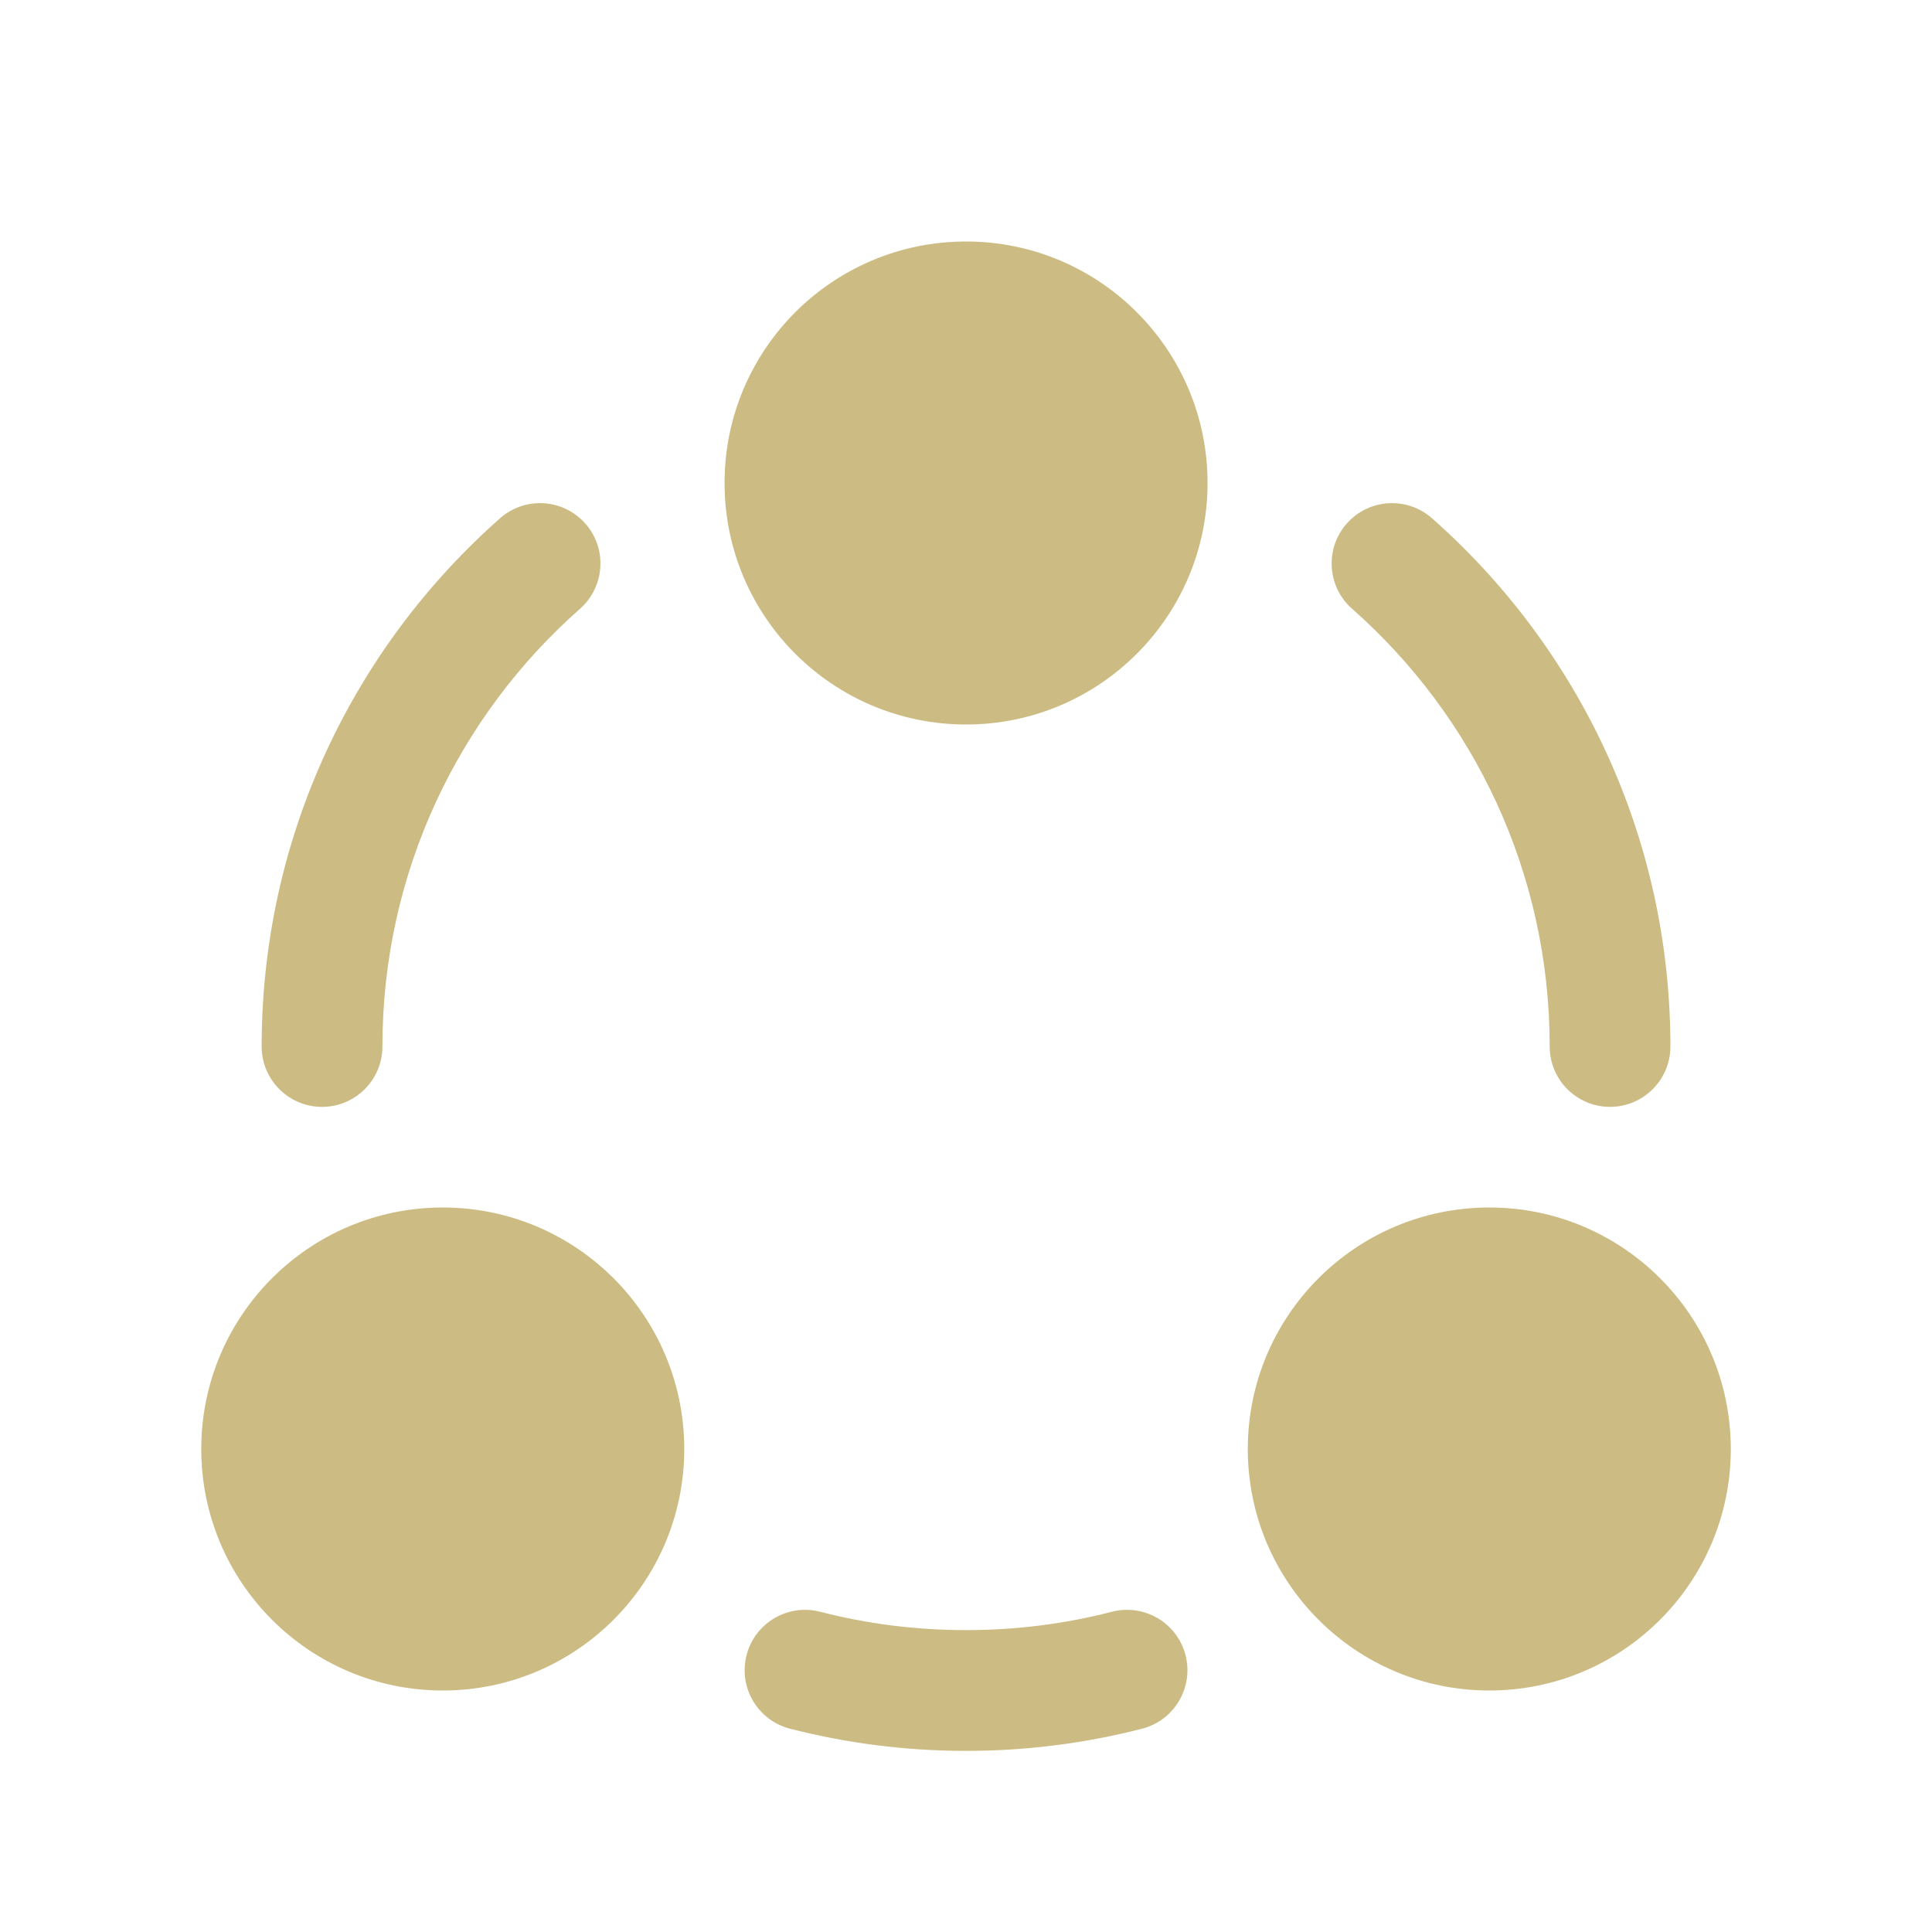
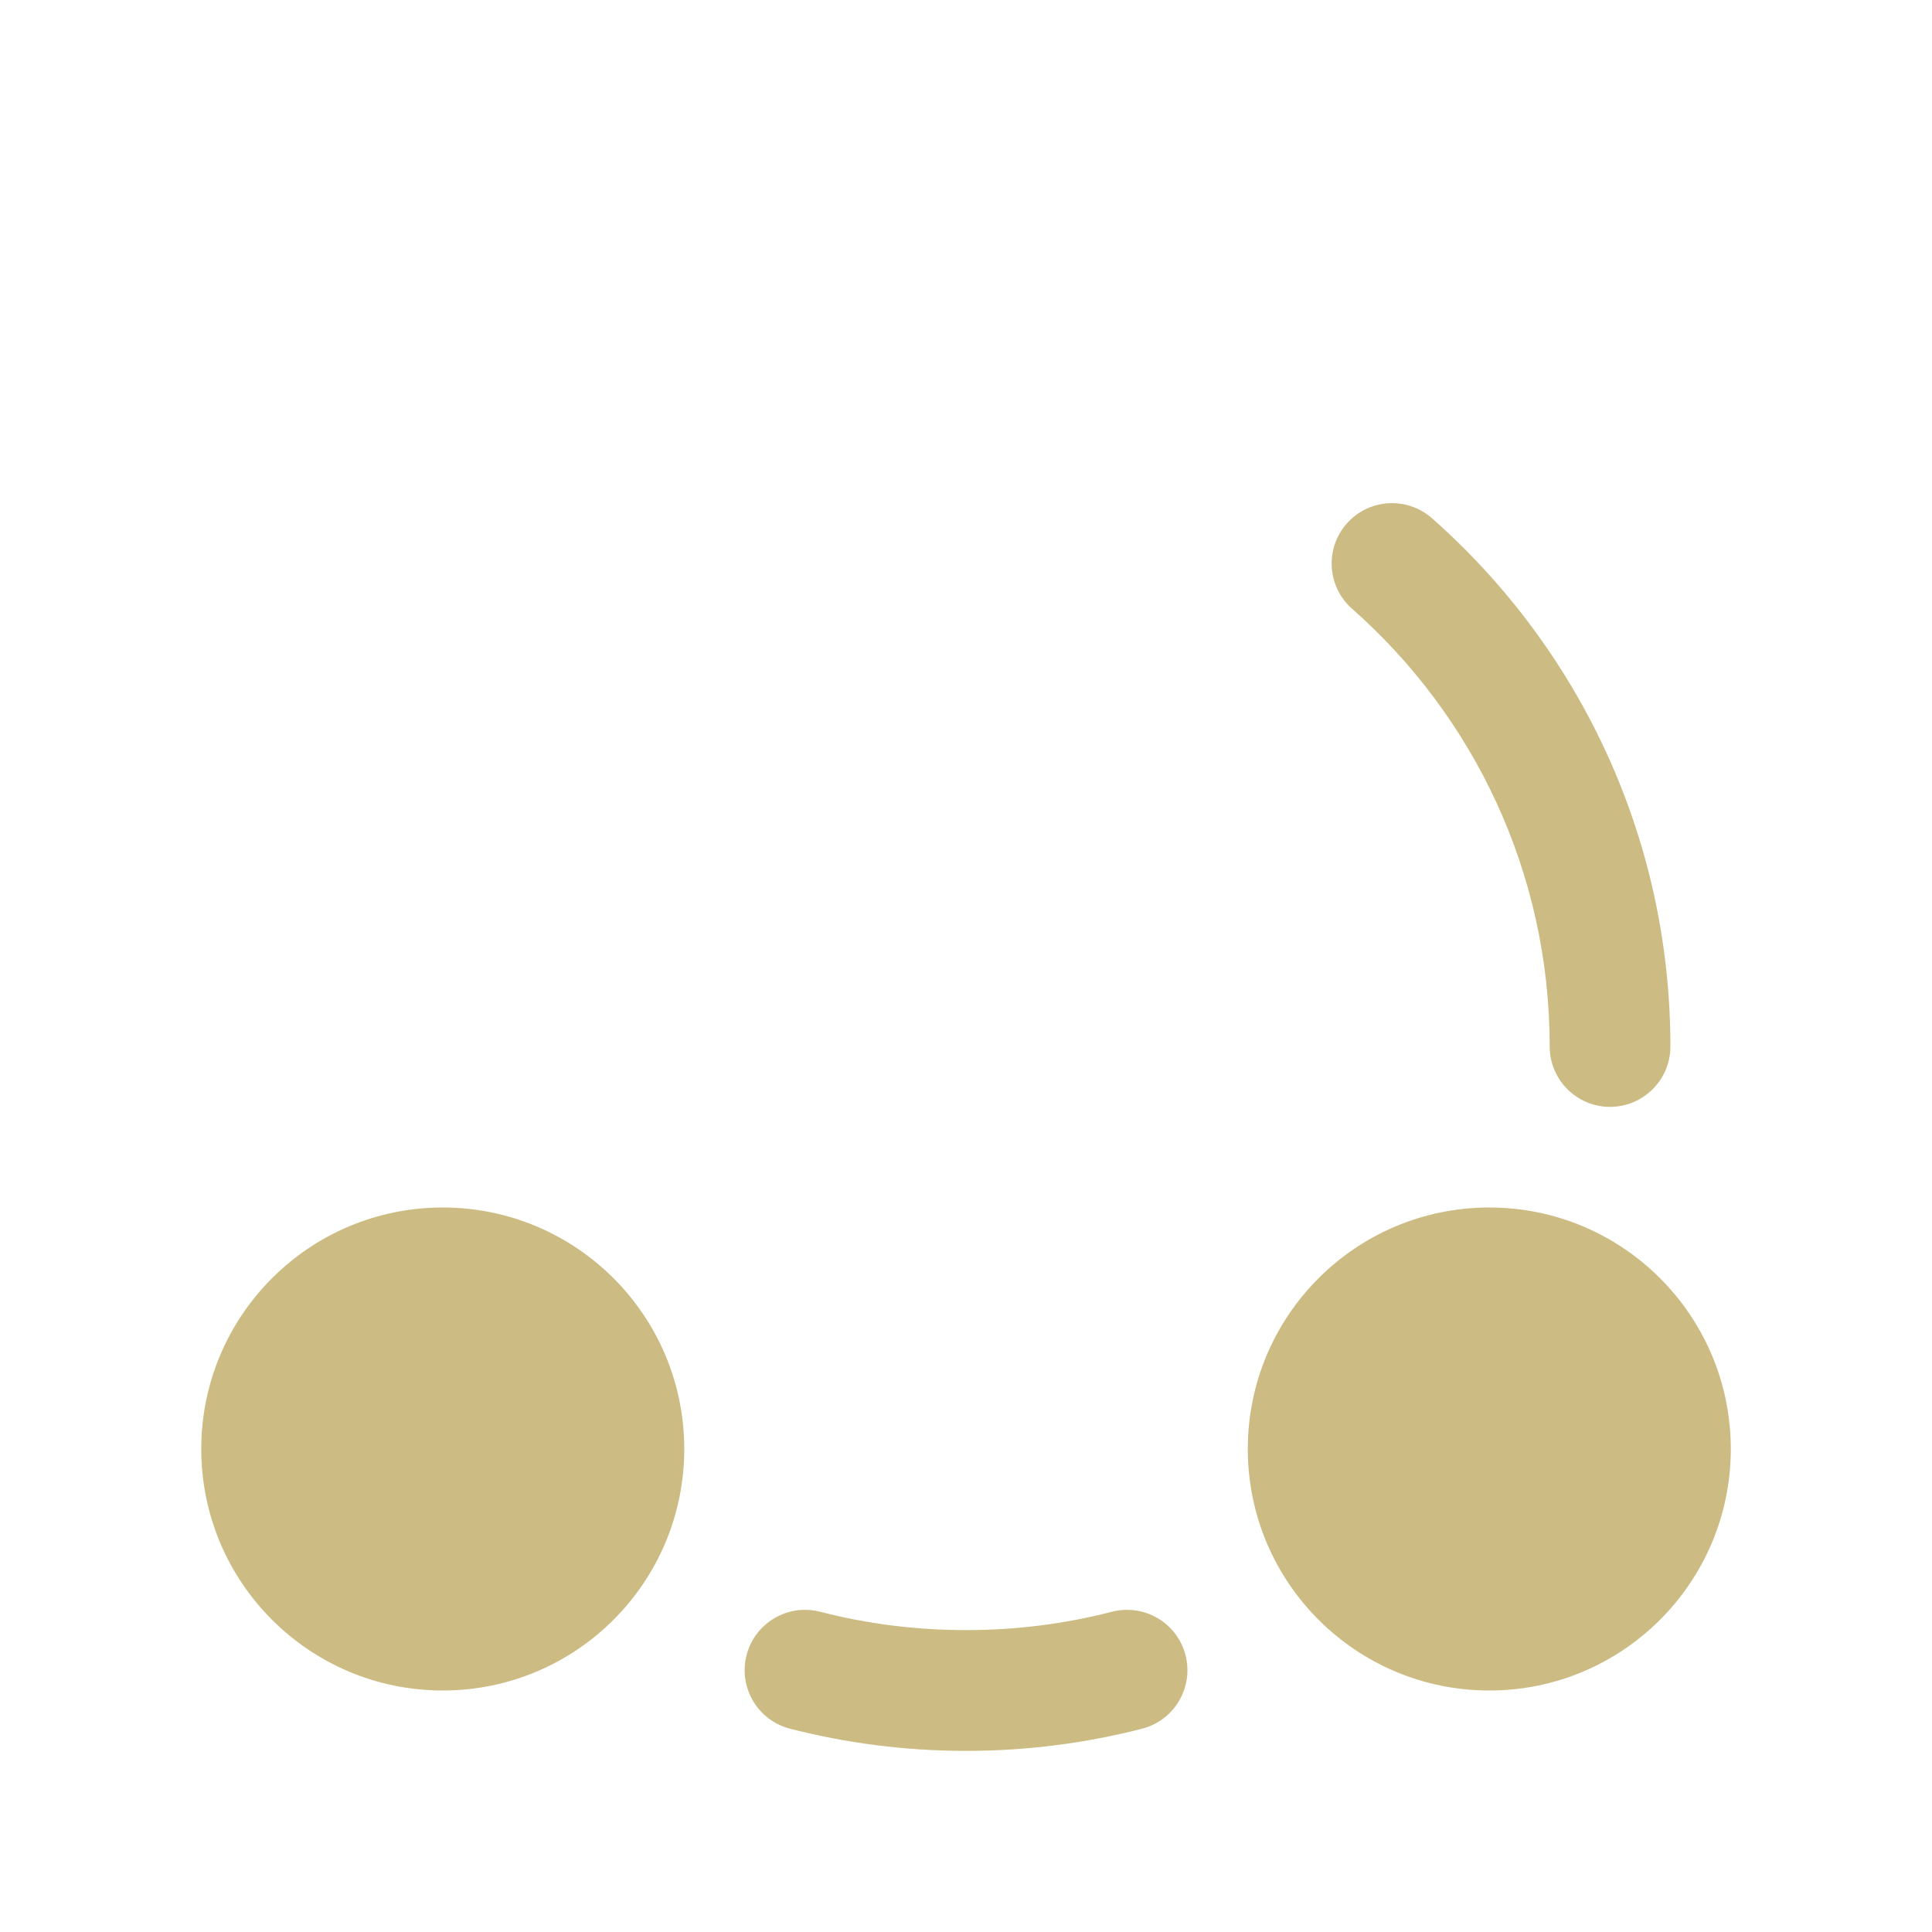
<svg xmlns="http://www.w3.org/2000/svg" width="35" height="35" viewBox="0 0 35 35" fill="none">
-   <path d="M13.126 8.75C13.126 11.166 15.084 13.125 17.501 13.125C19.917 13.125 21.876 11.166 21.876 8.75C21.876 6.334 19.917 4.375 17.501 4.375C15.084 4.375 13.126 6.334 13.126 8.75Z" fill="#CCBC83" />
  <path d="M3.646 26.25C3.646 28.666 5.605 30.625 8.021 30.625C10.438 30.625 12.396 28.666 12.396 26.25C12.396 23.834 10.438 21.875 8.021 21.875C5.605 21.875 3.646 23.834 3.646 26.25Z" fill="#CCBC83" />
  <path d="M26.98 30.625C24.564 30.625 22.605 28.666 22.605 26.25C22.605 23.834 24.564 21.875 26.98 21.875C29.396 21.875 31.355 23.834 31.355 26.25C31.355 28.666 29.396 30.625 26.98 30.625Z" fill="#CCBC83" />
-   <path d="M10.508 11.028C10.96 10.629 11.004 9.937 10.604 9.485C10.204 9.032 9.513 8.989 9.06 9.388C6.413 11.725 4.74 15.147 4.74 18.958C4.74 19.562 5.23 20.052 5.834 20.052C6.438 20.052 6.928 19.562 6.928 18.958C6.928 15.801 8.311 12.967 10.508 11.028Z" fill="#CCBC83" />
  <path d="M25.941 9.388C25.488 8.989 24.797 9.032 24.398 9.485C23.998 9.937 24.041 10.629 24.494 11.028C26.691 12.967 28.074 15.801 28.074 18.958C28.074 19.562 28.563 20.052 29.167 20.052C29.771 20.052 30.261 19.562 30.261 18.958C30.261 15.147 28.589 11.725 25.941 9.388Z" fill="#CCBC83" />
  <path d="M14.857 29.198C14.272 29.048 13.675 29.4 13.525 29.985C13.374 30.57 13.726 31.166 14.311 31.317C15.332 31.579 16.401 31.719 17.501 31.719C18.601 31.719 19.669 31.579 20.69 31.317C21.275 31.166 21.627 30.57 21.477 29.985C21.326 29.4 20.73 29.048 20.145 29.198C19.301 29.416 18.415 29.531 17.501 29.531C16.586 29.531 15.7 29.416 14.857 29.198Z" fill="#CCBC83" />
</svg>